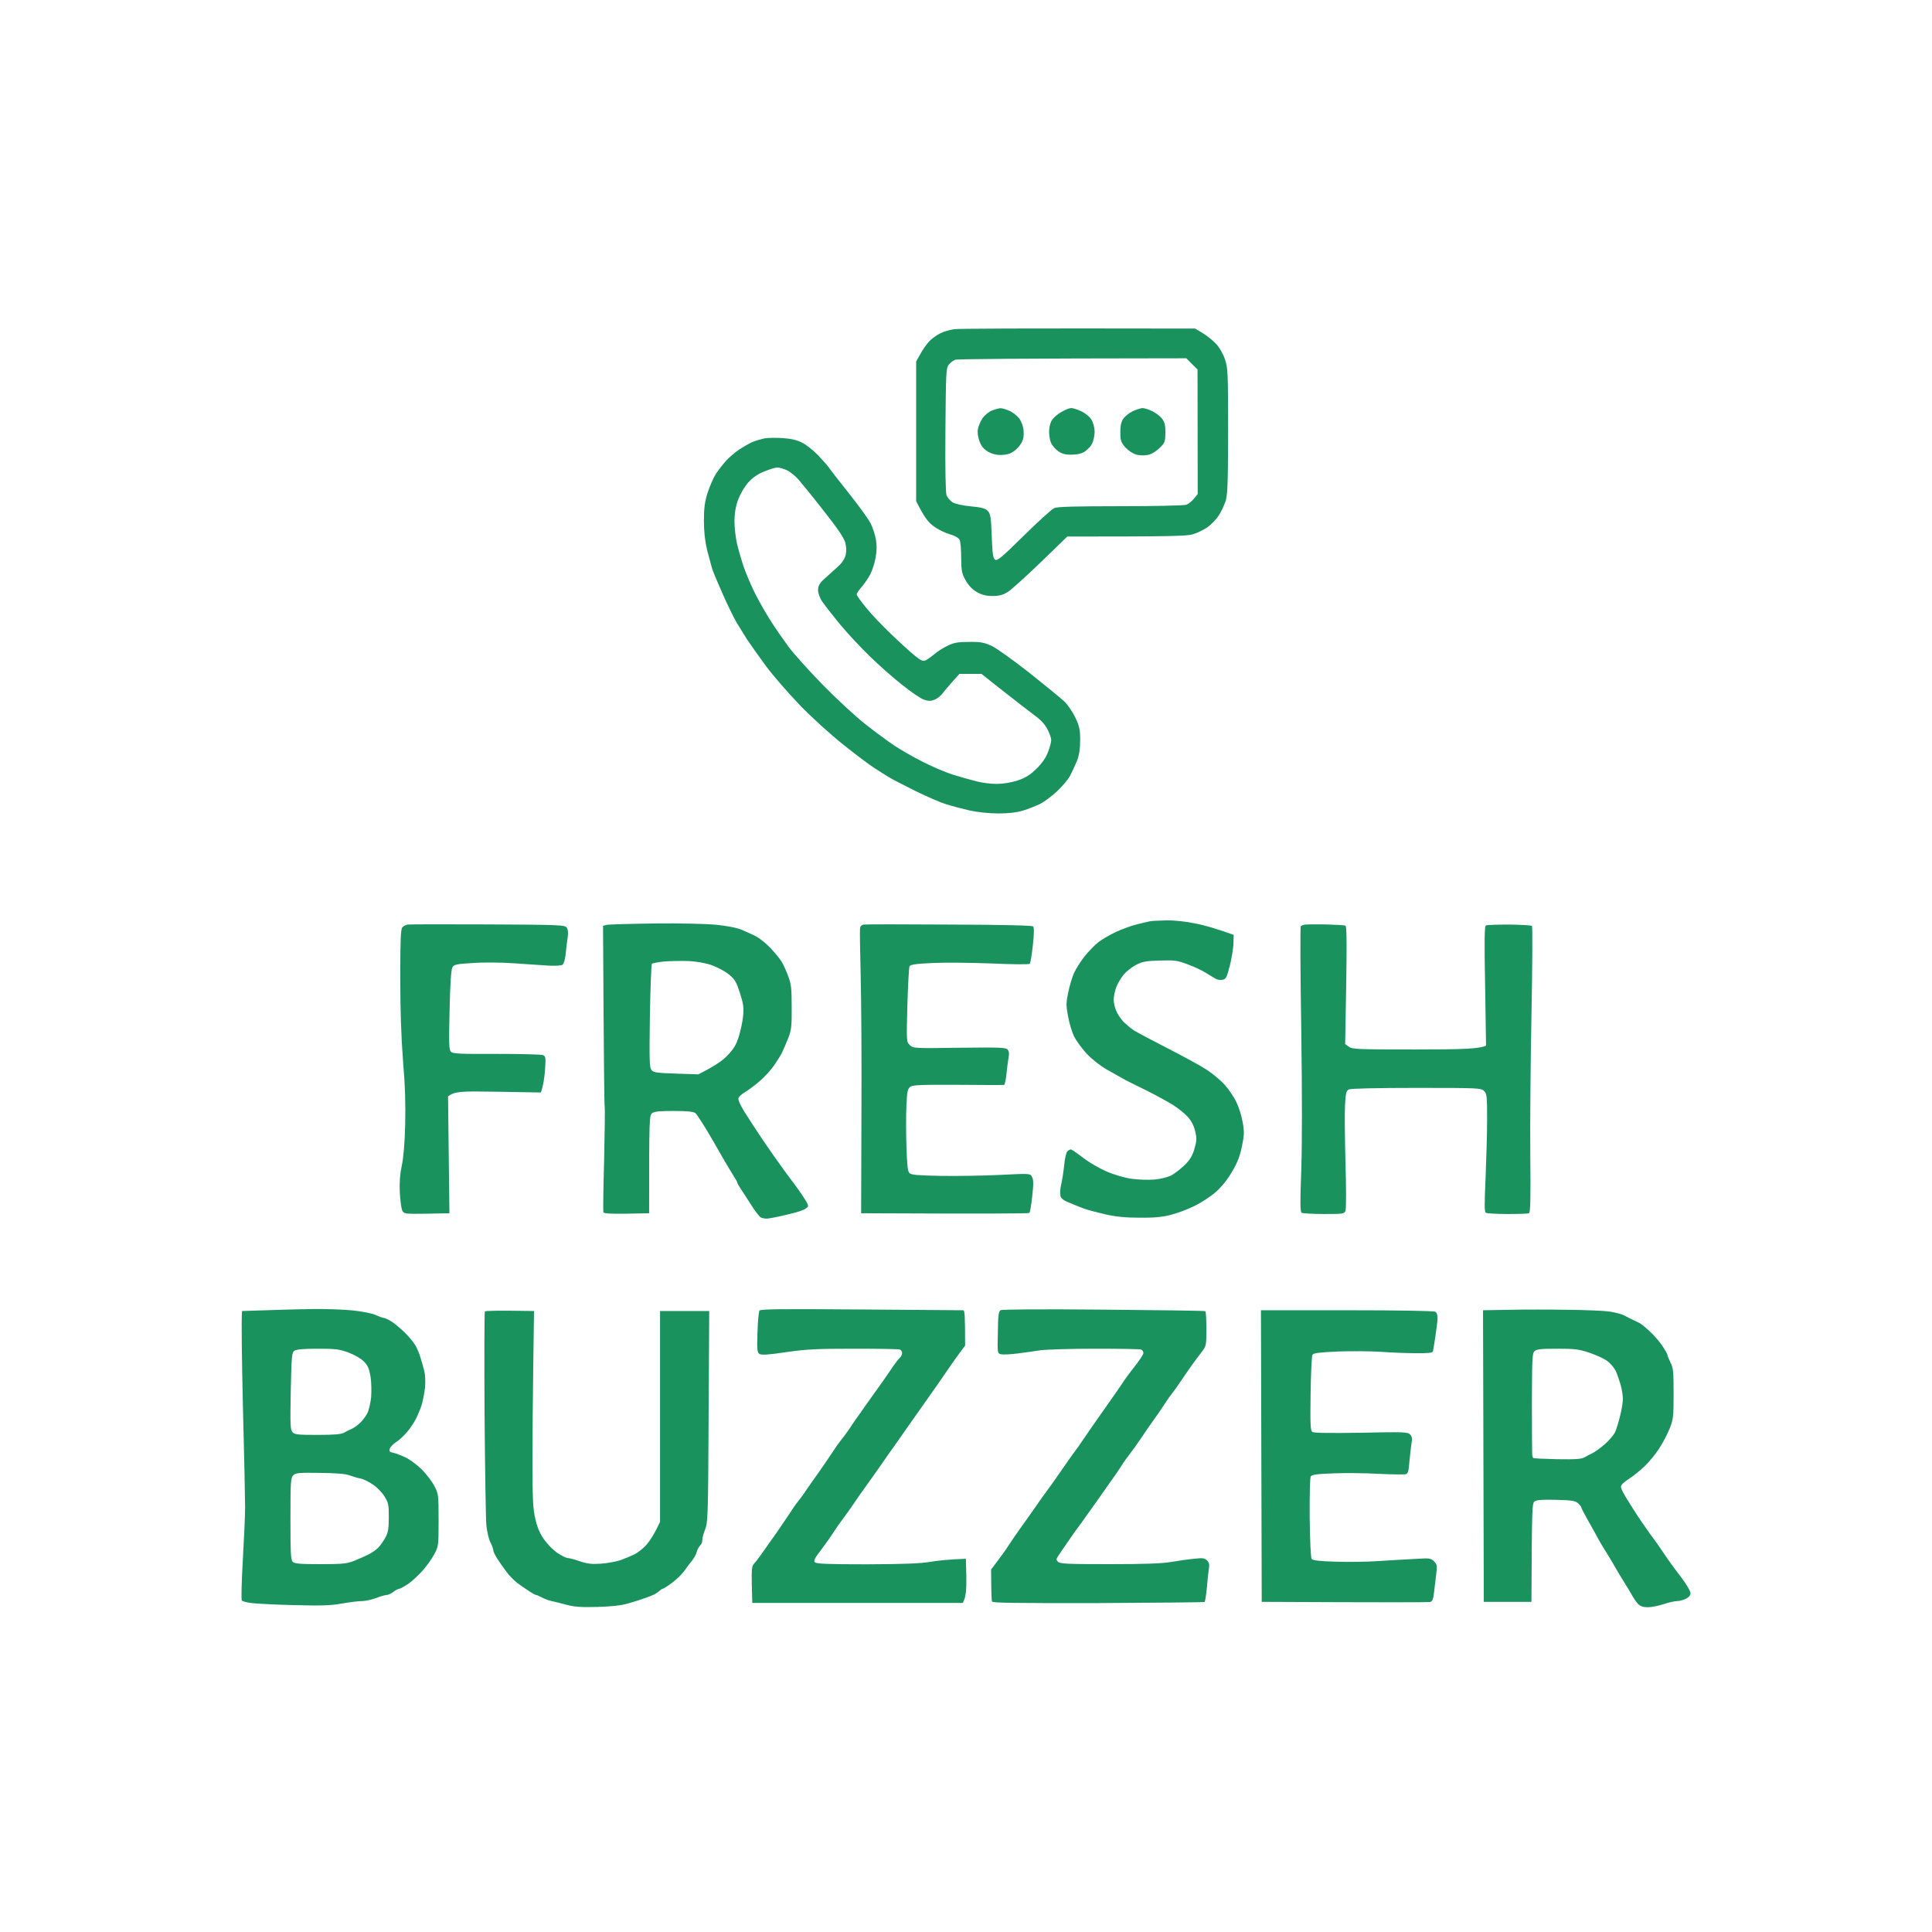
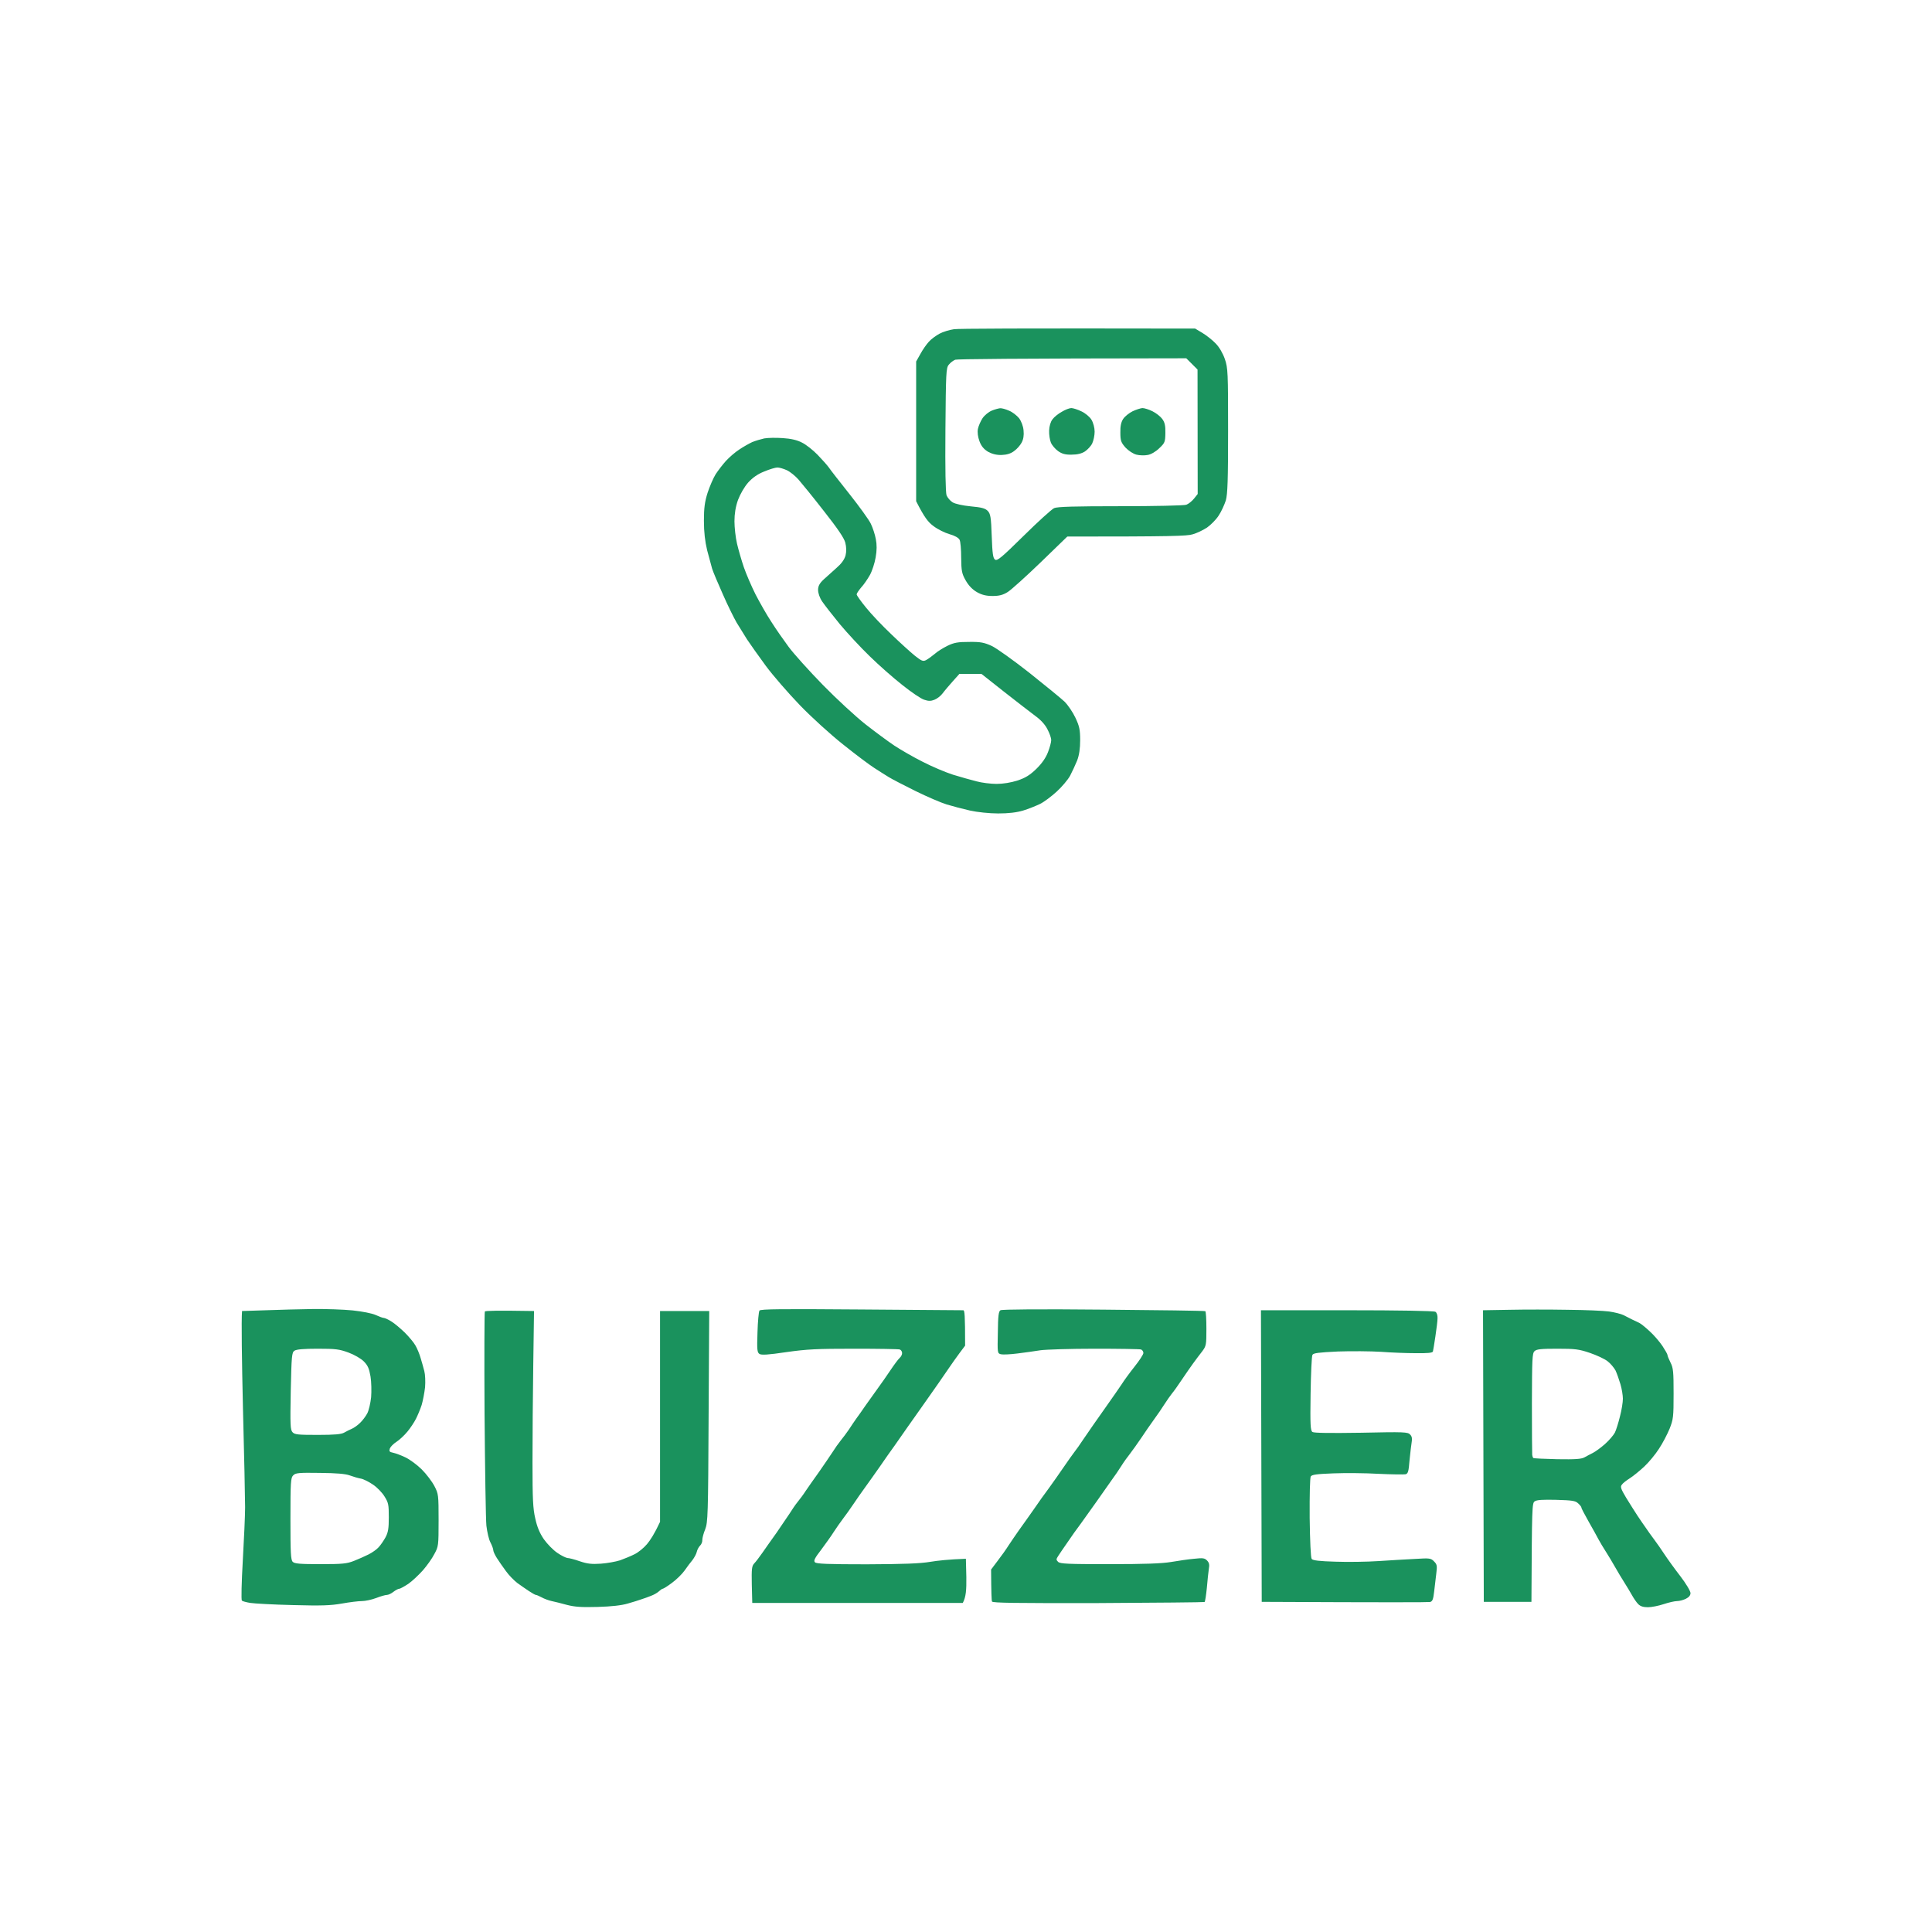
<svg xmlns="http://www.w3.org/2000/svg" width="200" height="200" viewBox="0 0 200 200" fill="none">
-   <path fillRule="evenodd" clipRule="evenodd" d="M120.741 95.28C121.584 95.264 122.761 95.391 123.747 95.598C124.653 95.773 125.91 96.124 127.707 96.776L127.691 97.573C127.691 98.018 127.532 99.037 127.341 99.849C127.007 101.171 126.928 101.346 126.578 101.426C126.355 101.473 126.037 101.426 125.862 101.33C125.687 101.235 125.226 100.948 124.828 100.709C124.431 100.454 123.572 100.056 122.92 99.818C121.855 99.419 121.552 99.388 120.058 99.435C118.658 99.467 118.261 99.547 117.609 99.881C117.179 100.104 116.591 100.566 116.305 100.916C116.018 101.266 115.668 101.871 115.525 102.269C115.398 102.668 115.287 103.225 115.287 103.495C115.287 103.782 115.398 104.291 115.541 104.61C115.668 104.944 116.002 105.454 116.289 105.756C116.575 106.043 117.052 106.441 117.354 106.648C117.656 106.839 119.231 107.683 120.853 108.511C122.475 109.339 124.288 110.326 124.892 110.724C125.496 111.106 126.355 111.822 126.784 112.3C127.214 112.778 127.77 113.606 128.009 114.131C128.263 114.656 128.55 115.596 128.645 116.201C128.82 117.156 128.804 117.506 128.566 118.669C128.359 119.672 128.104 120.356 127.548 121.28C127.071 122.108 126.482 122.84 125.862 123.397C125.337 123.859 124.335 124.512 123.636 124.846C122.936 125.196 121.823 125.61 121.171 125.77C120.312 125.993 119.422 126.072 117.99 126.056C116.575 126.056 115.557 125.961 114.492 125.722C113.665 125.531 112.663 125.276 112.265 125.133C111.868 124.989 111.168 124.703 110.707 124.512C110.071 124.257 109.832 124.066 109.769 123.764C109.721 123.541 109.753 122.999 109.864 122.569C109.959 122.124 110.103 121.248 110.166 120.595C110.23 119.942 110.373 119.305 110.484 119.194C110.596 119.083 110.77 118.987 110.85 118.987C110.93 118.987 111.518 119.385 112.138 119.863C112.774 120.356 113.887 120.993 114.603 121.296C115.366 121.614 116.448 121.933 117.147 122.028C117.831 122.124 118.881 122.155 119.501 122.108C120.137 122.044 120.885 121.869 121.25 121.678C121.6 121.487 122.22 121.009 122.634 120.611C123.206 120.038 123.445 119.64 123.652 118.907C123.89 118.064 123.906 117.841 123.715 117.076C123.572 116.487 123.318 116.01 122.936 115.596C122.618 115.246 121.934 114.704 121.409 114.37C120.885 114.051 119.708 113.399 118.785 112.937C117.863 112.491 116.829 111.966 116.48 111.791C116.13 111.599 115.287 111.122 114.587 110.724C113.84 110.294 112.981 109.609 112.456 109.036C111.979 108.511 111.407 107.731 111.184 107.285C110.977 106.855 110.691 105.915 110.564 105.215C110.357 104.085 110.357 103.798 110.58 102.747C110.707 102.094 110.977 101.203 111.168 100.757C111.359 100.327 111.852 99.547 112.249 99.037C112.647 98.528 113.299 97.859 113.697 97.541C114.094 97.238 114.905 96.761 115.525 96.474C116.146 96.187 117.1 95.837 117.672 95.694C118.245 95.551 118.849 95.407 119.024 95.375C119.199 95.328 119.962 95.296 120.726 95.28H120.741ZM50.499 95.694C57.894 95.726 58.467 95.758 58.658 96.012C58.801 96.203 58.833 96.522 58.769 97.015C58.705 97.413 58.61 98.178 58.562 98.735C58.498 99.356 58.355 99.786 58.212 99.881C58.085 99.961 57.433 99.993 56.781 99.961C56.129 99.913 54.539 99.802 53.235 99.722C51.947 99.626 50.022 99.611 48.973 99.69C47.271 99.786 47.001 99.849 46.842 100.12C46.699 100.343 46.603 101.728 46.54 104.546C46.46 108.065 46.476 108.67 46.683 108.877C46.89 109.084 47.621 109.116 51.406 109.1C53.887 109.1 56.05 109.148 56.209 109.227C56.495 109.339 56.511 109.482 56.415 110.835C56.352 111.631 56.224 112.475 55.986 113.096L51.565 113.016C47.557 112.953 47.128 112.969 46.381 113.494L46.524 125.595L44.17 125.642C41.88 125.674 41.833 125.658 41.642 125.324C41.546 125.117 41.435 124.273 41.387 123.445C41.34 122.378 41.403 121.55 41.594 120.659C41.769 119.847 41.896 118.334 41.944 116.44C41.992 114.354 41.944 112.427 41.721 109.832C41.53 107.333 41.435 104.61 41.435 101.219C41.435 97.366 41.483 96.219 41.642 96.012C41.753 95.869 42.008 95.742 42.198 95.71C42.389 95.678 46.126 95.678 50.499 95.694ZM67.738 95.598C70.394 95.567 73.049 95.63 74.115 95.726C75.308 95.853 76.246 96.028 76.818 96.267C77.295 96.474 77.979 96.776 78.329 96.968C78.679 97.159 79.331 97.684 79.776 98.162C80.222 98.623 80.73 99.26 80.921 99.563C81.096 99.865 81.414 100.55 81.605 101.075C81.907 101.887 81.955 102.349 81.955 104.26C81.971 106.202 81.923 106.616 81.605 107.444C81.398 107.969 81.096 108.686 80.921 109.036C80.73 109.386 80.317 110.039 79.999 110.469C79.681 110.915 79.029 111.599 78.552 111.998C78.075 112.396 77.439 112.873 77.136 113.048C76.834 113.223 76.532 113.494 76.453 113.637C76.378 113.807 76.564 114.264 77.009 115.007C77.391 115.612 78.266 116.965 78.949 117.984C79.649 119.019 80.73 120.547 81.335 121.375C81.955 122.203 82.575 123.031 82.702 123.222C82.83 123.397 83.1 123.795 83.291 124.098C83.498 124.4 83.656 124.735 83.656 124.846C83.656 124.942 83.418 125.133 83.132 125.26C82.861 125.388 81.955 125.642 81.144 125.817C80.349 126.008 79.538 126.152 79.363 126.152C79.188 126.152 78.918 126.104 78.774 126.04C78.631 125.961 78.186 125.419 77.804 124.798C77.407 124.193 76.93 123.429 76.723 123.127C76.516 122.824 76.341 122.522 76.341 122.458C76.341 122.378 76.135 122.028 75.896 121.662C75.657 121.28 74.735 119.735 73.876 118.207C73.002 116.678 72.143 115.341 71.968 115.214C71.745 115.07 71.093 115.007 69.742 115.007C68.326 115.007 67.754 115.054 67.515 115.23C67.213 115.452 67.197 115.644 67.197 125.595L64.844 125.642C63.078 125.658 62.49 125.626 62.458 125.483C62.426 125.372 62.458 122.952 62.538 120.102C62.601 117.252 62.633 114.784 62.601 114.609C62.554 114.434 62.506 110.135 62.426 95.837L62.808 95.742C63.015 95.694 65.225 95.63 67.738 95.598ZM67.484 99.77C67.42 99.849 67.325 102.285 67.277 105.183C67.213 109.705 67.229 110.501 67.436 110.756C67.643 111.026 67.961 111.074 69.98 111.138L72.286 111.217C74.083 110.31 74.831 109.769 75.323 109.243C75.96 108.574 76.214 108.16 76.484 107.285C76.675 106.68 76.882 105.709 76.93 105.135C77.009 104.292 76.946 103.862 76.596 102.795C76.23 101.649 76.087 101.394 75.467 100.884C75.069 100.55 74.258 100.12 73.67 99.913C72.986 99.674 72.111 99.531 71.252 99.483C70.505 99.467 69.392 99.483 68.756 99.531C68.135 99.595 67.563 99.706 67.484 99.77ZM98.287 95.71C103.853 95.726 106.843 95.805 106.954 95.901C107.06 96.018 107.049 96.67 106.922 97.859C106.811 98.846 106.668 99.706 106.604 99.77C106.54 99.849 104.759 99.834 102.66 99.738C100.561 99.658 97.81 99.626 96.553 99.69C94.772 99.77 94.248 99.849 94.152 100.04C94.089 100.168 93.993 101.983 93.93 104.069C93.834 107.842 93.834 107.842 94.184 108.192C94.55 108.527 94.597 108.527 99.305 108.463C103.392 108.415 104.107 108.431 104.298 108.638C104.441 108.797 104.489 109.036 104.425 109.355C104.378 109.625 104.266 110.389 104.203 111.074C104.139 111.743 104.012 112.316 103.932 112.316C103.837 112.332 101.69 112.316 99.162 112.3C95.281 112.284 94.502 112.316 94.232 112.507C93.961 112.714 93.898 112.985 93.834 114.402C93.787 115.309 93.787 117.204 93.834 118.621C93.898 120.627 93.961 121.264 94.152 121.439C94.343 121.63 95.011 121.678 97.333 121.726C98.955 121.757 101.706 121.71 103.455 121.63C106.636 121.471 106.636 121.471 106.827 121.821C106.986 122.092 107.002 122.538 106.858 123.811C106.763 124.703 106.636 125.483 106.556 125.563C106.477 125.626 102.517 125.658 89.143 125.595L89.175 115.484C89.207 109.928 89.159 103.368 89.095 100.916C89.032 98.464 89 96.299 89.032 96.108C89.047 95.885 89.191 95.742 89.429 95.71C89.62 95.678 93.612 95.678 98.287 95.71ZM137.232 95.694C138.25 95.726 139.173 95.773 139.268 95.821C139.427 95.885 139.459 97.191 139.252 108.081L139.65 108.367C140 108.622 140.588 108.638 146.504 108.638C151.37 108.638 153.103 108.59 153.835 108.24L153.739 102.078C153.644 97.206 153.676 95.885 153.819 95.805C153.93 95.742 155.027 95.71 156.252 95.71C157.476 95.726 158.526 95.789 158.59 95.853C158.653 95.917 158.637 99.929 158.542 104.737C158.447 109.562 158.383 116.201 158.415 119.497C158.462 124.209 158.431 125.531 158.272 125.595C158.176 125.642 157.174 125.674 156.045 125.674C154.932 125.674 153.93 125.61 153.819 125.547C153.66 125.451 153.66 124.735 153.787 121.933C153.867 120.006 153.946 117.268 153.946 115.851C153.946 113.462 153.914 113.223 153.628 112.937C153.326 112.634 153.103 112.618 146.631 112.618C142.496 112.618 139.825 112.682 139.634 112.778C139.363 112.921 139.3 113.144 139.236 114.418C139.188 115.214 139.22 117.92 139.284 120.42C139.363 122.92 139.363 125.117 139.284 125.324C139.157 125.658 139.093 125.674 137.042 125.674C135.897 125.674 134.847 125.61 134.752 125.547C134.593 125.467 134.577 124.56 134.704 121.216C134.799 118.43 134.799 113.415 134.704 106.489C134.609 100.709 134.593 95.933 134.656 95.869C134.736 95.821 134.927 95.742 135.086 95.71C135.245 95.694 136.215 95.678 137.232 95.694Z" fill="#1A925D" />
  <path fillRule="evenodd" clipRule="evenodd" d="M32.373 135.51C33.694 135.494 35.555 135.557 36.51 135.653C37.544 135.765 38.514 135.956 38.896 136.131C39.246 136.29 39.628 136.434 39.739 136.434C39.834 136.434 40.2 136.593 40.519 136.8C40.837 136.991 41.457 137.517 41.903 137.947C42.348 138.393 42.857 138.998 43.016 139.301C43.191 139.604 43.43 140.177 43.541 140.575C43.669 140.973 43.828 141.579 43.923 141.929C44.019 142.28 44.05 143.028 44.003 143.602C43.939 144.175 43.78 145.003 43.653 145.434C43.51 145.88 43.239 146.517 43.064 146.867C42.889 147.218 42.491 147.823 42.173 148.205C41.855 148.588 41.346 149.065 41.044 149.257C40.741 149.448 40.439 149.75 40.359 149.942C40.264 150.244 40.312 150.308 40.694 150.388C40.932 150.435 41.505 150.642 41.966 150.865C42.412 151.073 43.191 151.646 43.669 152.124C44.146 152.602 44.735 153.382 44.973 153.844C45.387 154.641 45.403 154.752 45.403 157.38C45.403 160.025 45.387 160.104 44.957 160.885C44.735 161.331 44.194 162.08 43.78 162.557C43.35 163.035 42.682 163.672 42.269 163.959C41.855 164.23 41.425 164.469 41.33 164.469C41.219 164.469 40.948 164.612 40.725 164.788C40.503 164.963 40.2 165.106 40.057 165.106C39.898 165.106 39.389 165.249 38.944 165.425C38.482 165.6 37.814 165.743 37.464 165.743C37.114 165.743 36.191 165.855 35.396 165.998C34.219 166.205 33.296 166.237 30.305 166.157C28.3 166.11 26.312 165.998 25.914 165.934C25.5 165.871 25.102 165.759 25.039 165.695C24.959 165.616 25.007 163.768 25.134 161.554C25.262 159.34 25.373 156.855 25.373 156.026C25.373 155.198 25.277 150.563 25.15 145.752C25.039 140.942 24.975 136.704 25.055 135.717L27.521 135.637C28.873 135.589 31.069 135.526 32.373 135.51ZM30.098 144C30.034 147.552 30.05 148.014 30.289 148.269C30.512 148.508 30.862 148.54 32.898 148.54C34.648 148.54 35.332 148.476 35.635 148.301C35.857 148.173 36.207 147.998 36.43 147.903C36.653 147.807 37.035 147.536 37.273 147.297C37.528 147.058 37.862 146.612 38.021 146.31C38.18 146.007 38.355 145.242 38.419 144.637C38.466 144.016 38.45 143.06 38.355 142.487C38.212 141.658 38.069 141.34 37.655 140.926C37.369 140.639 36.684 140.241 36.08 140.018C35.125 139.667 34.744 139.619 32.882 139.619C31.45 139.619 30.687 139.683 30.48 139.827C30.209 140.002 30.178 140.368 30.098 144ZM30.066 157.221C30.066 160.757 30.098 161.474 30.305 161.681C30.496 161.872 31.053 161.92 33.169 161.92C35.459 161.92 35.905 161.872 36.637 161.586C37.082 161.411 37.766 161.108 38.148 160.917C38.53 160.726 39.007 160.391 39.198 160.168C39.405 159.945 39.723 159.483 39.914 159.133C40.184 158.623 40.248 158.209 40.248 157.062C40.248 155.772 40.216 155.565 39.803 154.911C39.564 154.513 39.023 153.956 38.609 153.685C38.196 153.398 37.623 153.111 37.353 153.064C37.066 153.016 36.541 152.857 36.191 152.729C35.746 152.57 34.823 152.49 33.089 152.474C30.925 152.442 30.591 152.474 30.353 152.729C30.098 152.968 30.066 153.414 30.066 157.221ZM89.153 135.557C94.849 135.605 99.606 135.637 99.717 135.637C99.86 135.637 99.908 136.115 99.908 139.301L99.335 140.065C99.033 140.48 98.524 141.18 98.238 141.611C97.935 142.057 97.442 142.773 97.14 143.203C96.822 143.65 96.153 144.605 95.629 145.354C95.103 146.103 94.34 147.17 93.942 147.743C93.544 148.317 92.94 149.177 92.606 149.655C92.256 150.133 91.572 151.104 91.094 151.805C90.601 152.506 89.917 153.478 89.567 153.956C89.217 154.434 88.66 155.23 88.342 155.708C88.024 156.186 87.531 156.871 87.276 157.205C87.006 157.556 86.576 158.177 86.306 158.591C86.051 159.005 85.447 159.834 85.001 160.439C84.333 161.299 84.206 161.57 84.365 161.729C84.508 161.888 85.701 161.936 89.726 161.936C93.592 161.92 95.247 161.857 96.297 161.681C97.06 161.554 98.206 161.426 99.988 161.363L100.035 163.274C100.051 164.565 100.004 165.313 99.669 165.934H77.874L77.826 164.039C77.794 162.398 77.826 162.111 78.081 161.841C78.255 161.665 78.621 161.172 78.924 160.742C79.226 160.311 79.878 159.372 80.387 158.671C80.88 157.954 81.485 157.062 81.74 156.68C81.978 156.297 82.344 155.756 82.567 155.485C82.79 155.214 83.171 154.704 83.394 154.354C83.633 154.003 84.253 153.111 84.794 152.363C85.319 151.614 85.94 150.69 86.194 150.308C86.433 149.926 86.815 149.384 87.037 149.113C87.26 148.842 87.642 148.333 87.881 147.982C88.103 147.632 88.453 147.122 88.644 146.851C88.851 146.58 89.281 145.959 89.599 145.497C89.933 145.019 90.49 144.239 90.84 143.761C91.19 143.283 91.794 142.423 92.176 141.85C92.558 141.276 92.987 140.703 93.131 140.575C93.274 140.448 93.401 140.209 93.385 140.065C93.385 139.906 93.274 139.747 93.147 139.699C93.019 139.651 90.888 139.619 88.422 139.619C84.556 139.619 83.553 139.667 81.406 139.97C79.496 140.257 78.828 140.288 78.621 140.161C78.383 140.002 78.351 139.731 78.415 137.931C78.446 136.8 78.542 135.781 78.621 135.669C78.749 135.51 80.897 135.494 89.153 135.557ZM114.226 135.573C119.954 135.621 124.695 135.685 124.774 135.733C124.838 135.765 124.886 136.593 124.886 137.549C124.886 139.221 124.87 139.333 124.44 139.906C124.186 140.225 123.772 140.782 123.517 141.133C123.263 141.483 122.738 142.232 122.356 142.805C121.974 143.379 121.513 144.032 121.322 144.255C121.147 144.478 120.781 144.988 120.542 145.37C120.304 145.752 119.811 146.469 119.461 146.947C119.111 147.425 118.522 148.285 118.14 148.858C117.758 149.432 117.233 150.149 116.995 150.467C116.74 150.786 116.326 151.359 116.088 151.742C115.849 152.124 115.388 152.809 115.054 153.255C114.736 153.701 114.051 154.673 113.542 155.405C113.017 156.138 112.286 157.173 111.904 157.699C111.506 158.225 110.87 159.117 110.488 159.69C110.09 160.264 109.66 160.885 109.533 161.092C109.326 161.411 109.326 161.474 109.533 161.681C109.74 161.888 110.551 161.92 114.831 161.92C118.49 161.92 120.24 161.857 121.227 161.697C121.974 161.57 123.04 161.411 123.613 161.363C124.504 161.267 124.695 161.283 124.949 161.538C125.172 161.761 125.22 161.984 125.14 162.398C125.093 162.701 124.997 163.593 124.933 164.373C124.854 165.138 124.758 165.807 124.695 165.839C124.615 165.871 119.667 165.919 113.67 165.95C105.079 165.966 102.756 165.934 102.692 165.791C102.644 165.68 102.613 164.883 102.597 162.478L103.281 161.57C103.663 161.076 104.172 160.359 104.41 159.977C104.649 159.611 105.142 158.894 105.476 158.416C105.826 157.938 106.51 156.966 107.004 156.265C107.481 155.565 108.197 154.561 108.595 154.035C108.976 153.51 109.66 152.538 110.106 151.885C110.551 151.232 111.061 150.515 111.236 150.292C111.41 150.069 111.792 149.543 112.079 149.097C112.381 148.667 112.874 147.95 113.176 147.504C113.479 147.074 114.163 146.103 114.688 145.354C115.229 144.605 115.849 143.681 116.104 143.315C116.342 142.933 116.947 142.104 117.44 141.483C117.949 140.846 118.363 140.209 118.363 140.065C118.363 139.906 118.251 139.747 118.124 139.699C117.997 139.651 115.833 139.619 113.32 139.619C110.79 139.619 108.276 139.699 107.704 139.779C107.131 139.874 106.065 140.018 105.317 140.113C104.57 140.209 103.806 140.241 103.615 140.193C103.249 140.097 103.249 140.065 103.297 137.947C103.313 136.227 103.376 135.749 103.567 135.637C103.71 135.542 107.735 135.51 114.226 135.573ZM162.273 135.589C164.07 135.605 165.995 135.685 166.568 135.765C167.141 135.844 167.825 136.019 168.079 136.147C168.35 136.29 168.732 136.481 168.954 136.593C169.177 136.688 169.527 136.864 169.75 136.975C169.973 137.103 170.466 137.517 170.864 137.899C171.261 138.265 171.818 138.919 172.105 139.349C172.375 139.763 172.614 140.177 172.614 140.257C172.614 140.352 172.757 140.703 172.932 141.053C173.218 141.611 173.25 142.009 173.25 144.287C173.25 146.692 173.218 146.931 172.836 147.903C172.598 148.476 172.12 149.4 171.739 149.973C171.373 150.547 170.689 151.375 170.211 151.821C169.734 152.267 169.066 152.809 168.716 153.032C168.366 153.255 167.984 153.542 167.889 153.701C167.714 153.908 167.793 154.131 168.334 155.039C168.7 155.628 169.225 156.472 169.511 156.903C169.814 157.349 170.195 157.922 170.386 158.177C170.561 158.448 170.943 158.973 171.229 159.356C171.516 159.738 171.993 160.423 172.295 160.885C172.598 161.347 173.33 162.366 173.934 163.147C174.523 163.911 175 164.708 175 164.915C175 165.149 174.841 165.345 174.523 165.504C174.268 165.632 173.855 165.743 173.616 165.743C173.361 165.743 172.741 165.887 172.216 166.062C171.691 166.237 170.959 166.38 170.593 166.38C170.116 166.38 169.814 166.285 169.591 166.062C169.416 165.887 169.129 165.472 168.954 165.154C168.764 164.819 168.414 164.23 168.159 163.832C167.904 163.434 167.475 162.717 167.204 162.239C166.934 161.761 166.504 161.044 166.25 160.646C165.995 160.248 165.645 159.674 165.486 159.372C165.327 159.069 164.866 158.225 164.452 157.508C164.038 156.775 163.704 156.138 163.704 156.074C163.72 155.995 163.561 155.803 163.37 155.628C163.084 155.357 162.766 155.31 161.095 155.262C159.695 155.23 159.091 155.262 158.868 155.421C158.598 155.612 158.582 155.947 158.534 165.823H153.602L153.522 135.637L156.275 135.589C157.77 135.557 160.475 135.557 162.273 135.589ZM158.582 145.242C158.582 148.062 158.598 150.483 158.613 150.611C158.629 150.738 158.677 150.881 158.725 150.929C158.757 150.977 159.886 151.025 161.207 151.057C163.1 151.088 163.704 151.041 164.023 150.865C164.245 150.738 164.643 150.531 164.898 150.403C165.152 150.276 165.725 149.862 166.154 149.48C166.584 149.097 167.029 148.572 167.173 148.301C167.3 148.046 167.539 147.281 167.698 146.628C167.873 145.975 168 145.147 168 144.796C168 144.446 167.889 143.761 167.745 143.283C167.602 142.805 167.379 142.168 167.236 141.865C167.077 141.579 166.711 141.133 166.409 140.91C166.107 140.671 165.279 140.288 164.579 140.05C163.45 139.667 163.052 139.619 161.207 139.619C159.52 139.619 159.059 139.667 158.852 139.874C158.613 140.097 158.598 140.703 158.582 145.242ZM55.282 135.717L55.203 141.292C55.155 144.366 55.123 148.906 55.123 151.407C55.123 155.134 55.171 156.17 55.41 157.189C55.601 158.065 55.855 158.687 56.301 159.34C56.651 159.834 57.271 160.471 57.701 160.757C58.114 161.044 58.592 161.267 58.735 161.283C58.894 161.283 59.467 161.426 60.008 161.618C60.803 161.888 61.248 161.936 62.203 161.872C62.855 161.825 63.746 161.665 64.192 161.522C64.621 161.363 65.305 161.092 65.671 160.901C66.053 160.726 66.642 160.248 66.976 159.849C67.31 159.451 67.755 158.782 68.328 157.54V135.717H73.419L73.355 146.628C73.308 156.855 73.276 157.588 73.005 158.304C72.83 158.719 72.703 159.212 72.703 159.419C72.719 159.611 72.608 159.881 72.465 160.009C72.337 160.136 72.178 160.423 72.13 160.646C72.083 160.869 71.876 161.235 71.701 161.474C71.51 161.697 71.128 162.207 70.874 162.573C70.603 162.956 70.014 163.529 69.553 163.864C69.108 164.198 68.678 164.469 68.599 164.469C68.535 164.469 68.36 164.596 68.185 164.756C68.026 164.899 67.66 165.106 67.389 165.202C67.119 165.313 66.674 165.472 66.419 165.552C66.148 165.648 65.512 165.855 64.987 165.998C64.351 166.189 63.317 166.306 61.885 166.349C60.199 166.396 59.514 166.349 58.703 166.142C58.13 165.982 57.414 165.807 57.112 165.743C56.81 165.68 56.333 165.504 56.078 165.361C55.807 165.218 55.553 165.106 55.473 165.106C55.41 165.106 55.092 164.931 54.758 164.708C54.439 164.501 53.898 164.118 53.564 163.88C53.23 163.625 52.689 163.083 52.371 162.637C52.053 162.207 51.623 161.586 51.432 161.283C51.242 160.98 51.066 160.614 51.066 160.487C51.066 160.359 50.939 159.993 50.78 159.69C50.605 159.388 50.43 158.591 50.351 157.938C50.287 157.285 50.207 152.044 50.16 146.31C50.128 140.575 50.144 135.828 50.191 135.765C50.255 135.685 51.416 135.653 55.282 135.717ZM130.533 135.637H139.443C144.804 135.637 148.447 135.701 148.591 135.796C148.734 135.876 148.829 136.163 148.813 136.465C148.813 136.752 148.702 137.596 148.591 138.345C148.479 139.094 148.368 139.795 148.336 139.906C148.288 140.05 147.795 140.097 146.554 140.081C145.616 140.081 143.993 140.018 142.943 139.938C141.893 139.874 139.904 139.858 138.504 139.906C136.515 140.002 135.959 140.065 135.863 140.257C135.784 140.384 135.704 142.2 135.672 144.287C135.624 147.52 135.656 148.094 135.863 148.237C136.022 148.349 137.724 148.365 140.906 148.317C145.361 148.221 145.743 148.237 145.981 148.508C146.156 148.683 146.204 148.922 146.141 149.257C146.093 149.527 145.997 150.372 145.918 151.136C145.822 152.363 145.759 152.554 145.488 152.618C145.313 152.649 144.056 152.634 142.704 152.57C141.352 152.49 139.252 152.474 138.043 152.522C136.34 152.586 135.815 152.65 135.688 152.841C135.609 152.984 135.561 154.688 135.577 157.126C135.609 159.515 135.688 161.267 135.784 161.379C135.895 161.538 136.595 161.618 138.249 161.665C139.522 161.713 141.527 161.681 142.704 161.602C143.881 161.522 145.584 161.426 146.475 161.379C148.018 161.283 148.129 161.299 148.463 161.649C148.766 161.952 148.781 162.111 148.686 162.876C148.622 163.354 148.527 164.198 148.463 164.756C148.368 165.584 148.288 165.775 148.034 165.839C147.859 165.871 143.865 165.887 130.613 165.823L130.533 135.637Z" fill="#1A925D" />
  <path fillRule="evenodd" clipRule="evenodd" d="M123.719 34.013L124.468 34.462C124.884 34.711 125.5 35.194 125.833 35.543C126.216 35.925 126.582 36.557 126.798 37.172C127.114 38.103 127.131 38.552 127.131 44.571C127.131 49.708 127.081 51.138 126.898 51.803C126.748 52.252 126.432 52.967 126.149 53.383C125.883 53.798 125.333 54.347 124.951 54.613C124.551 54.879 123.885 55.195 123.469 55.311C122.903 55.494 121.239 55.544 110.486 55.544L107.74 58.204C106.225 59.667 104.694 61.047 104.328 61.28C103.828 61.596 103.429 61.696 102.746 61.696C102.081 61.696 101.631 61.58 101.132 61.297C100.666 61.031 100.266 60.615 99.967 60.083C99.567 59.385 99.517 59.102 99.501 57.739C99.501 56.907 99.434 56.059 99.334 55.877C99.234 55.677 98.835 55.444 98.286 55.295C97.82 55.162 97.07 54.796 96.638 54.463C96.088 54.064 95.689 53.566 94.84 51.886V37.421L95.29 36.623C95.522 36.191 95.922 35.626 96.155 35.376C96.388 35.11 96.887 34.745 97.254 34.545C97.62 34.346 98.302 34.146 98.752 34.08C99.218 34.013 105.01 33.98 123.719 34.013ZM98.219 37.754C97.936 38.087 97.919 38.602 97.87 44.471C97.836 48.611 97.886 50.972 97.986 51.271C98.086 51.521 98.369 51.853 98.618 52.003C98.901 52.169 99.65 52.335 100.499 52.418C101.598 52.518 101.981 52.618 102.247 52.884C102.53 53.183 102.597 53.516 102.663 55.494C102.73 57.323 102.796 57.789 103.013 57.938C103.246 58.088 103.728 57.672 105.975 55.461C107.457 53.998 108.872 52.718 109.121 52.601C109.454 52.452 111.285 52.402 115.979 52.402C119.508 52.402 122.57 52.335 122.803 52.252C123.036 52.169 123.386 51.886 123.602 51.62L123.985 51.138L123.968 38.253L122.803 37.089C104.544 37.105 99.085 37.172 98.885 37.239C98.685 37.322 98.385 37.538 98.219 37.754ZM81.025 45.352C81.857 45.402 82.523 45.552 83.022 45.818C83.438 46.017 84.171 46.599 84.637 47.081C85.12 47.58 85.636 48.162 85.802 48.395C85.952 48.628 86.917 49.858 87.933 51.138C88.948 52.418 89.947 53.798 90.146 54.214C90.346 54.63 90.579 55.328 90.662 55.794C90.779 56.359 90.779 56.974 90.646 57.706C90.546 58.304 90.279 59.119 90.046 59.534C89.813 59.95 89.414 60.532 89.148 60.815C88.898 61.114 88.681 61.43 88.681 61.53C88.681 61.629 89.114 62.245 89.647 62.893C90.18 63.558 91.361 64.805 92.277 65.669C93.176 66.534 94.274 67.532 94.707 67.881C95.406 68.43 95.556 68.496 95.872 68.33C96.088 68.213 96.471 67.931 96.754 67.698C97.021 67.449 97.62 67.083 98.086 66.85C98.768 66.517 99.184 66.451 100.333 66.451C101.515 66.434 101.897 66.517 102.663 66.867C103.162 67.099 104.927 68.363 106.575 69.66C108.223 70.973 109.854 72.303 110.203 72.636C110.553 72.985 111.052 73.717 111.318 74.282C111.735 75.163 111.818 75.529 111.818 76.61C111.818 77.491 111.718 78.172 111.502 78.738C111.318 79.187 110.986 79.902 110.769 80.317C110.536 80.733 109.92 81.465 109.371 81.963C108.838 82.445 108.073 83.027 107.657 83.227C107.24 83.427 106.458 83.742 105.909 83.909C105.243 84.108 104.394 84.208 103.329 84.208C102.447 84.208 101.148 84.075 100.416 83.909C99.684 83.742 98.602 83.46 98.003 83.277C97.403 83.094 95.939 82.462 94.757 81.88C93.558 81.282 92.327 80.65 92.01 80.45C91.694 80.251 91.012 79.835 90.513 79.503C90.013 79.187 88.548 78.089 87.267 77.059C85.985 76.044 83.971 74.216 82.789 72.985C81.608 71.755 80.026 69.942 79.277 68.928C78.528 67.914 77.663 66.684 77.33 66.185C77.014 65.686 76.531 64.888 76.248 64.439C75.982 63.974 75.332 62.677 74.833 61.53C74.317 60.382 73.818 59.185 73.718 58.869C73.635 58.553 73.402 57.689 73.202 56.957C72.986 56.059 72.869 55.079 72.869 53.915C72.869 52.601 72.952 51.953 73.252 51.005C73.468 50.357 73.834 49.492 74.084 49.093C74.334 48.711 74.817 48.079 75.149 47.713C75.499 47.331 76.115 46.799 76.531 46.533C76.947 46.25 77.546 45.917 77.862 45.768C78.179 45.635 78.745 45.469 79.111 45.385C79.477 45.319 80.343 45.302 81.025 45.352ZM77.446 49.958C77.064 50.39 76.631 51.138 76.398 51.753C76.148 52.452 76.031 53.183 76.031 53.965C76.031 54.596 76.148 55.66 76.298 56.292C76.448 56.924 76.764 58.021 76.997 58.703C77.23 59.385 77.779 60.665 78.212 61.53C78.661 62.394 79.394 63.691 79.86 64.389C80.309 65.104 81.125 66.268 81.641 66.966C82.173 67.681 83.755 69.444 85.186 70.907C86.601 72.353 88.582 74.182 89.597 74.98C90.596 75.762 91.944 76.759 92.593 77.192C93.226 77.607 94.54 78.372 95.506 78.854C96.471 79.353 97.886 79.952 98.668 80.201C99.451 80.434 100.533 80.75 101.082 80.883C101.631 81.032 102.563 81.149 103.162 81.149C103.828 81.149 104.661 81.016 105.326 80.799C106.142 80.534 106.625 80.234 107.29 79.586C107.867 79.02 108.267 78.444 108.489 77.857C108.672 77.391 108.822 76.826 108.822 76.61C108.822 76.41 108.655 75.911 108.439 75.512C108.206 75.03 107.74 74.515 107.157 74.099C106.658 73.717 105.193 72.603 103.912 71.588L101.598 69.76H99.318C98.236 70.957 97.77 71.522 97.57 71.788C97.387 72.037 97.004 72.337 96.738 72.436C96.371 72.586 96.105 72.586 95.672 72.436C95.34 72.337 94.341 71.655 93.425 70.924C92.51 70.209 90.978 68.862 90.03 67.931C89.081 67.016 87.7 65.52 86.934 64.606C86.185 63.691 85.369 62.644 85.12 62.278C84.853 61.895 84.687 61.397 84.687 61.064C84.687 60.682 84.837 60.382 85.269 59.983C85.586 59.701 86.185 59.152 86.601 58.786C87.117 58.337 87.416 57.922 87.533 57.489C87.633 57.079 87.622 56.636 87.5 56.159C87.367 55.677 86.701 54.696 85.286 52.901C84.188 51.487 83.006 50.041 82.673 49.658C82.34 49.276 81.807 48.844 81.458 48.678C81.125 48.528 80.692 48.395 80.476 48.395C80.276 48.395 79.66 48.578 79.111 48.81C78.428 49.077 77.896 49.459 77.446 49.958ZM103.529 42.26C103.695 42.243 104.111 42.359 104.444 42.509C104.794 42.642 105.26 43.008 105.493 43.291C105.726 43.606 105.926 44.122 105.959 44.571C106.009 45.069 105.942 45.485 105.759 45.818C105.609 46.1 105.276 46.483 104.993 46.682C104.661 46.948 104.228 47.081 103.695 47.098C103.162 47.115 102.713 46.998 102.28 46.765C101.848 46.499 101.581 46.184 101.398 45.685C101.232 45.236 101.165 44.77 101.232 44.404C101.298 44.089 101.515 43.59 101.714 43.291C101.914 42.991 102.347 42.642 102.663 42.509C102.979 42.376 103.379 42.276 103.529 42.26ZM110.902 42.243C111.085 42.243 111.551 42.393 111.934 42.576C112.334 42.758 112.8 43.141 112.983 43.44C113.183 43.773 113.316 44.288 113.316 44.687C113.316 45.086 113.199 45.618 113.066 45.901C112.933 46.184 112.583 46.549 112.317 46.732C111.984 46.948 111.535 47.065 110.936 47.065C110.286 47.081 109.937 46.982 109.537 46.699C109.238 46.483 108.905 46.1 108.788 45.818C108.672 45.535 108.589 44.986 108.605 44.571C108.622 44.122 108.755 43.656 108.955 43.407C109.121 43.174 109.554 42.825 109.92 42.626C110.27 42.409 110.719 42.243 110.902 42.243ZM118.259 42.243C118.476 42.243 118.942 42.393 119.308 42.576C119.674 42.758 120.124 43.108 120.307 43.357C120.573 43.706 120.656 44.072 120.64 44.82C120.623 45.751 120.59 45.851 120.007 46.4C119.657 46.749 119.141 47.048 118.809 47.098C118.492 47.164 117.96 47.148 117.643 47.065C117.311 46.982 116.828 46.666 116.512 46.333C116.046 45.801 115.979 45.618 115.979 44.77C115.962 44.122 116.062 43.673 116.279 43.357C116.445 43.108 116.878 42.758 117.244 42.576C117.594 42.409 118.06 42.26 118.259 42.243Z" fill="#1A925D" />
</svg>